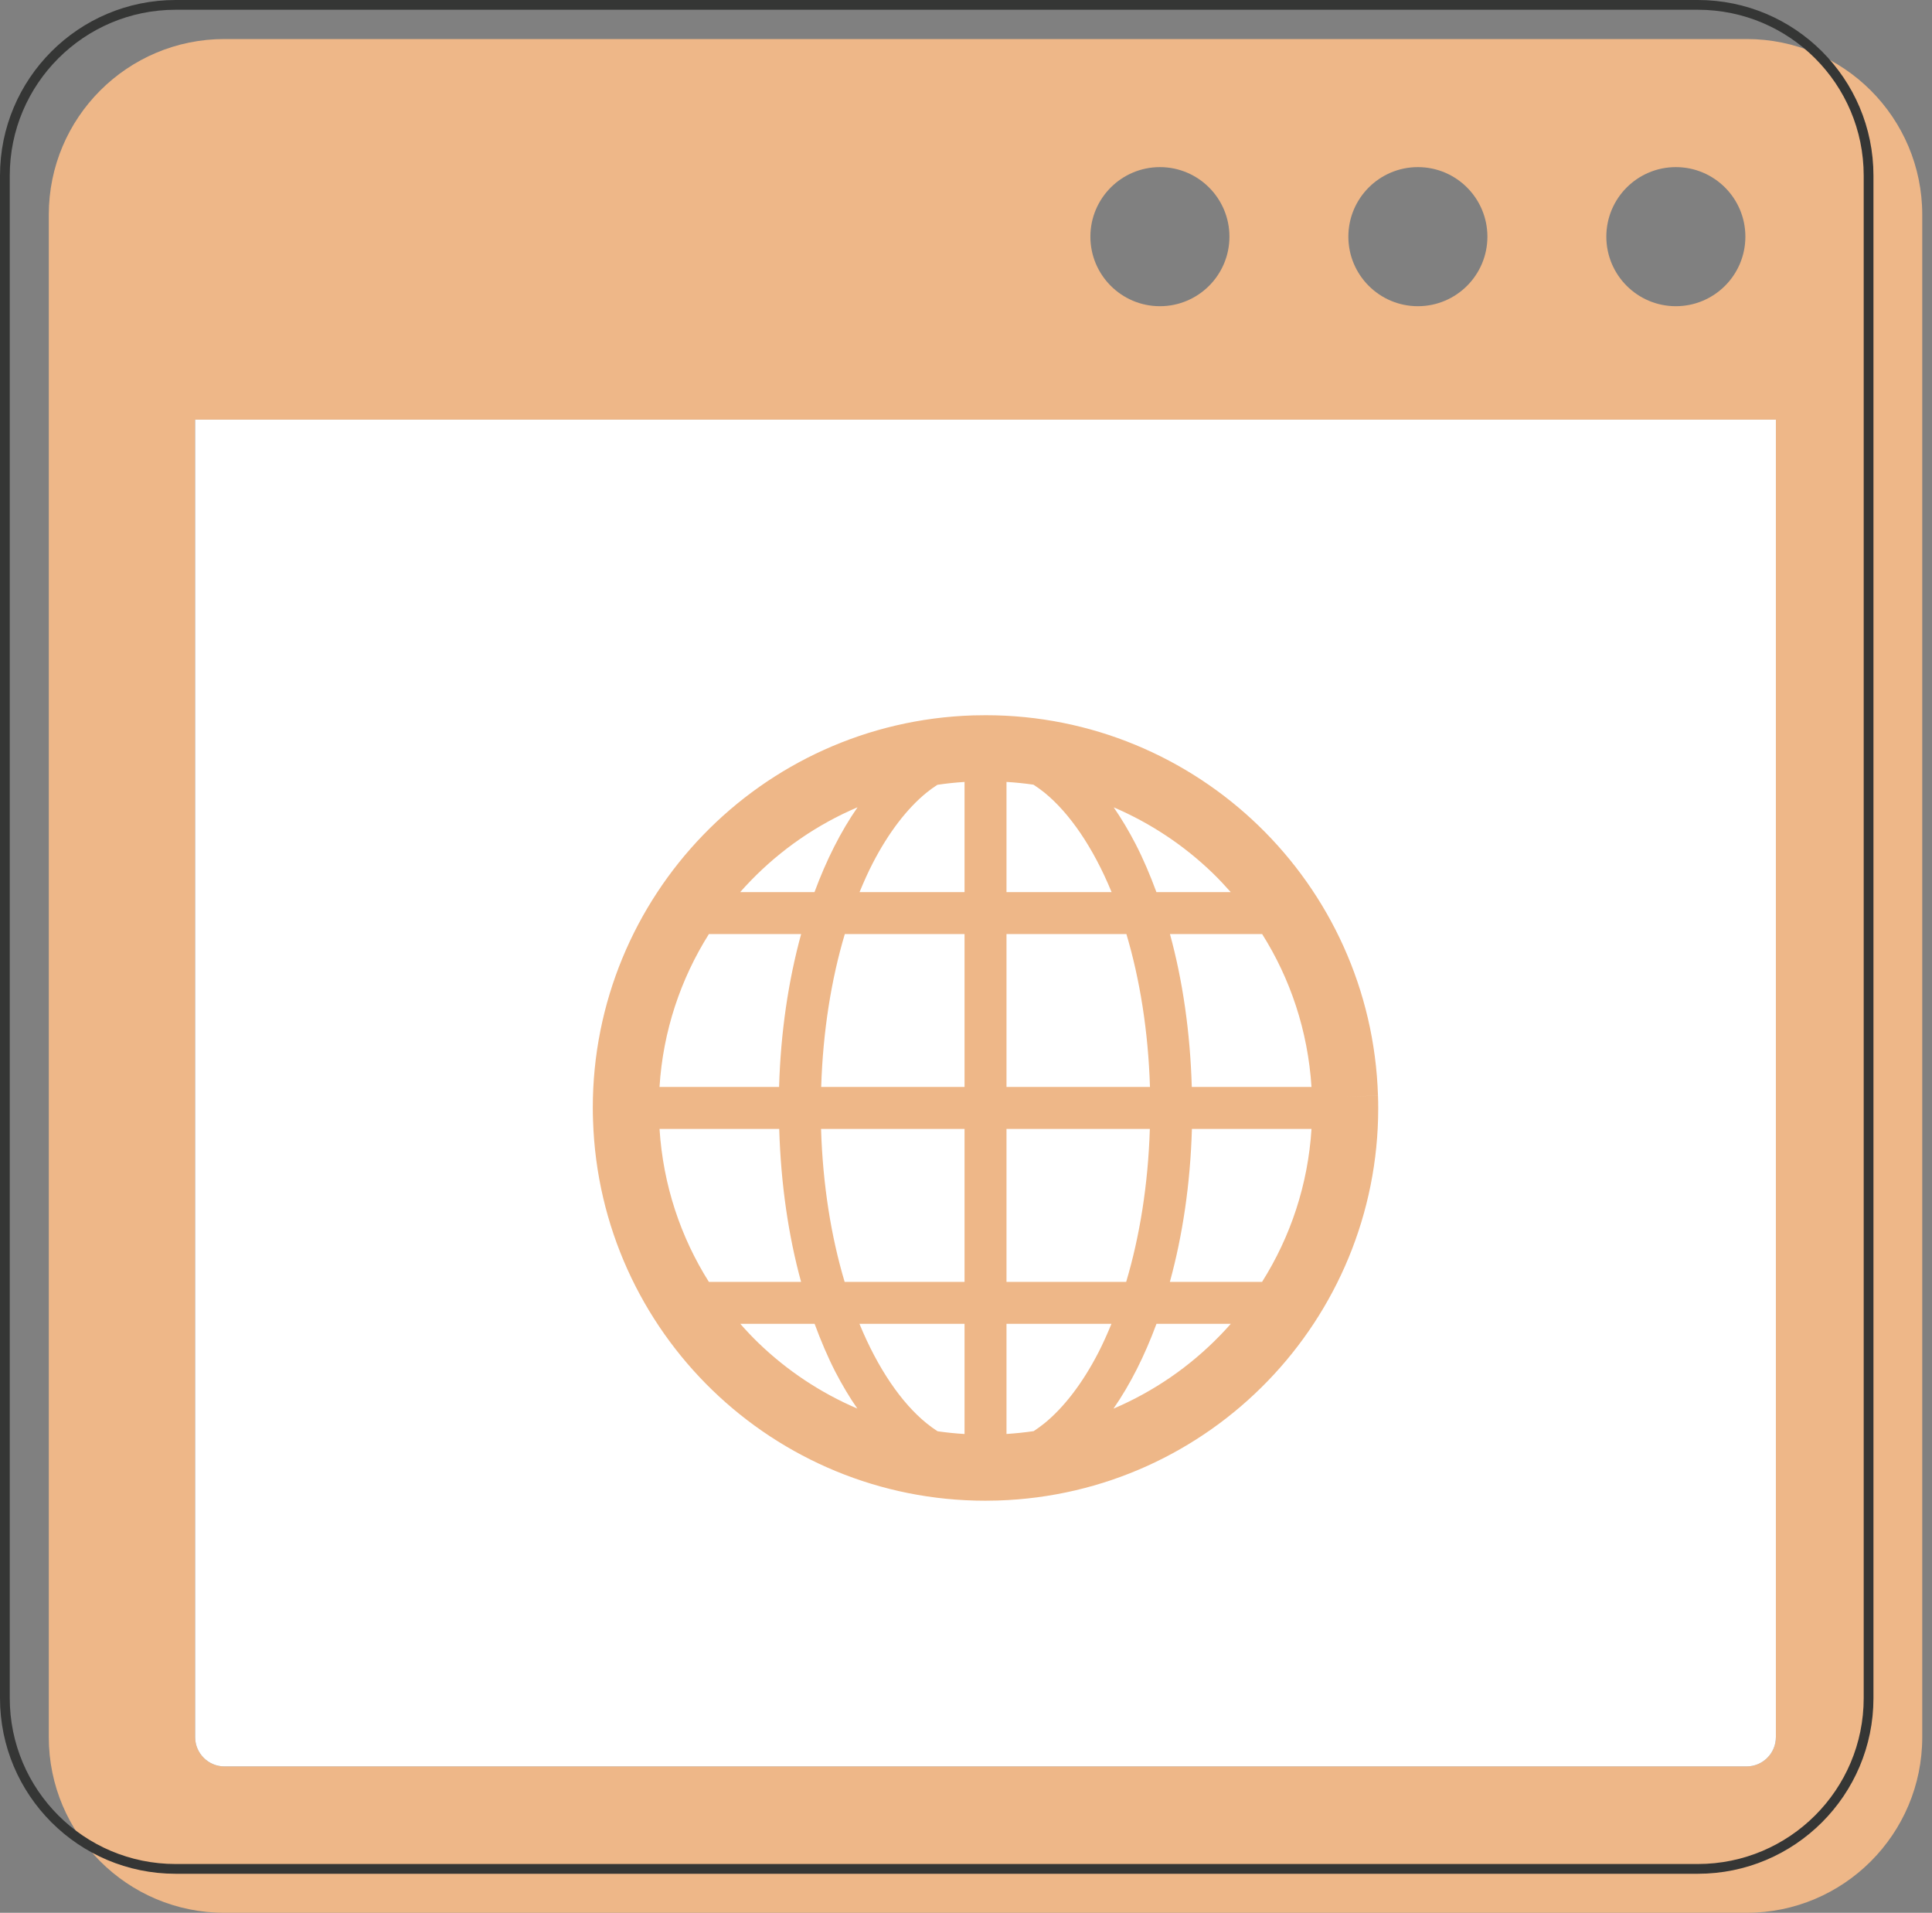
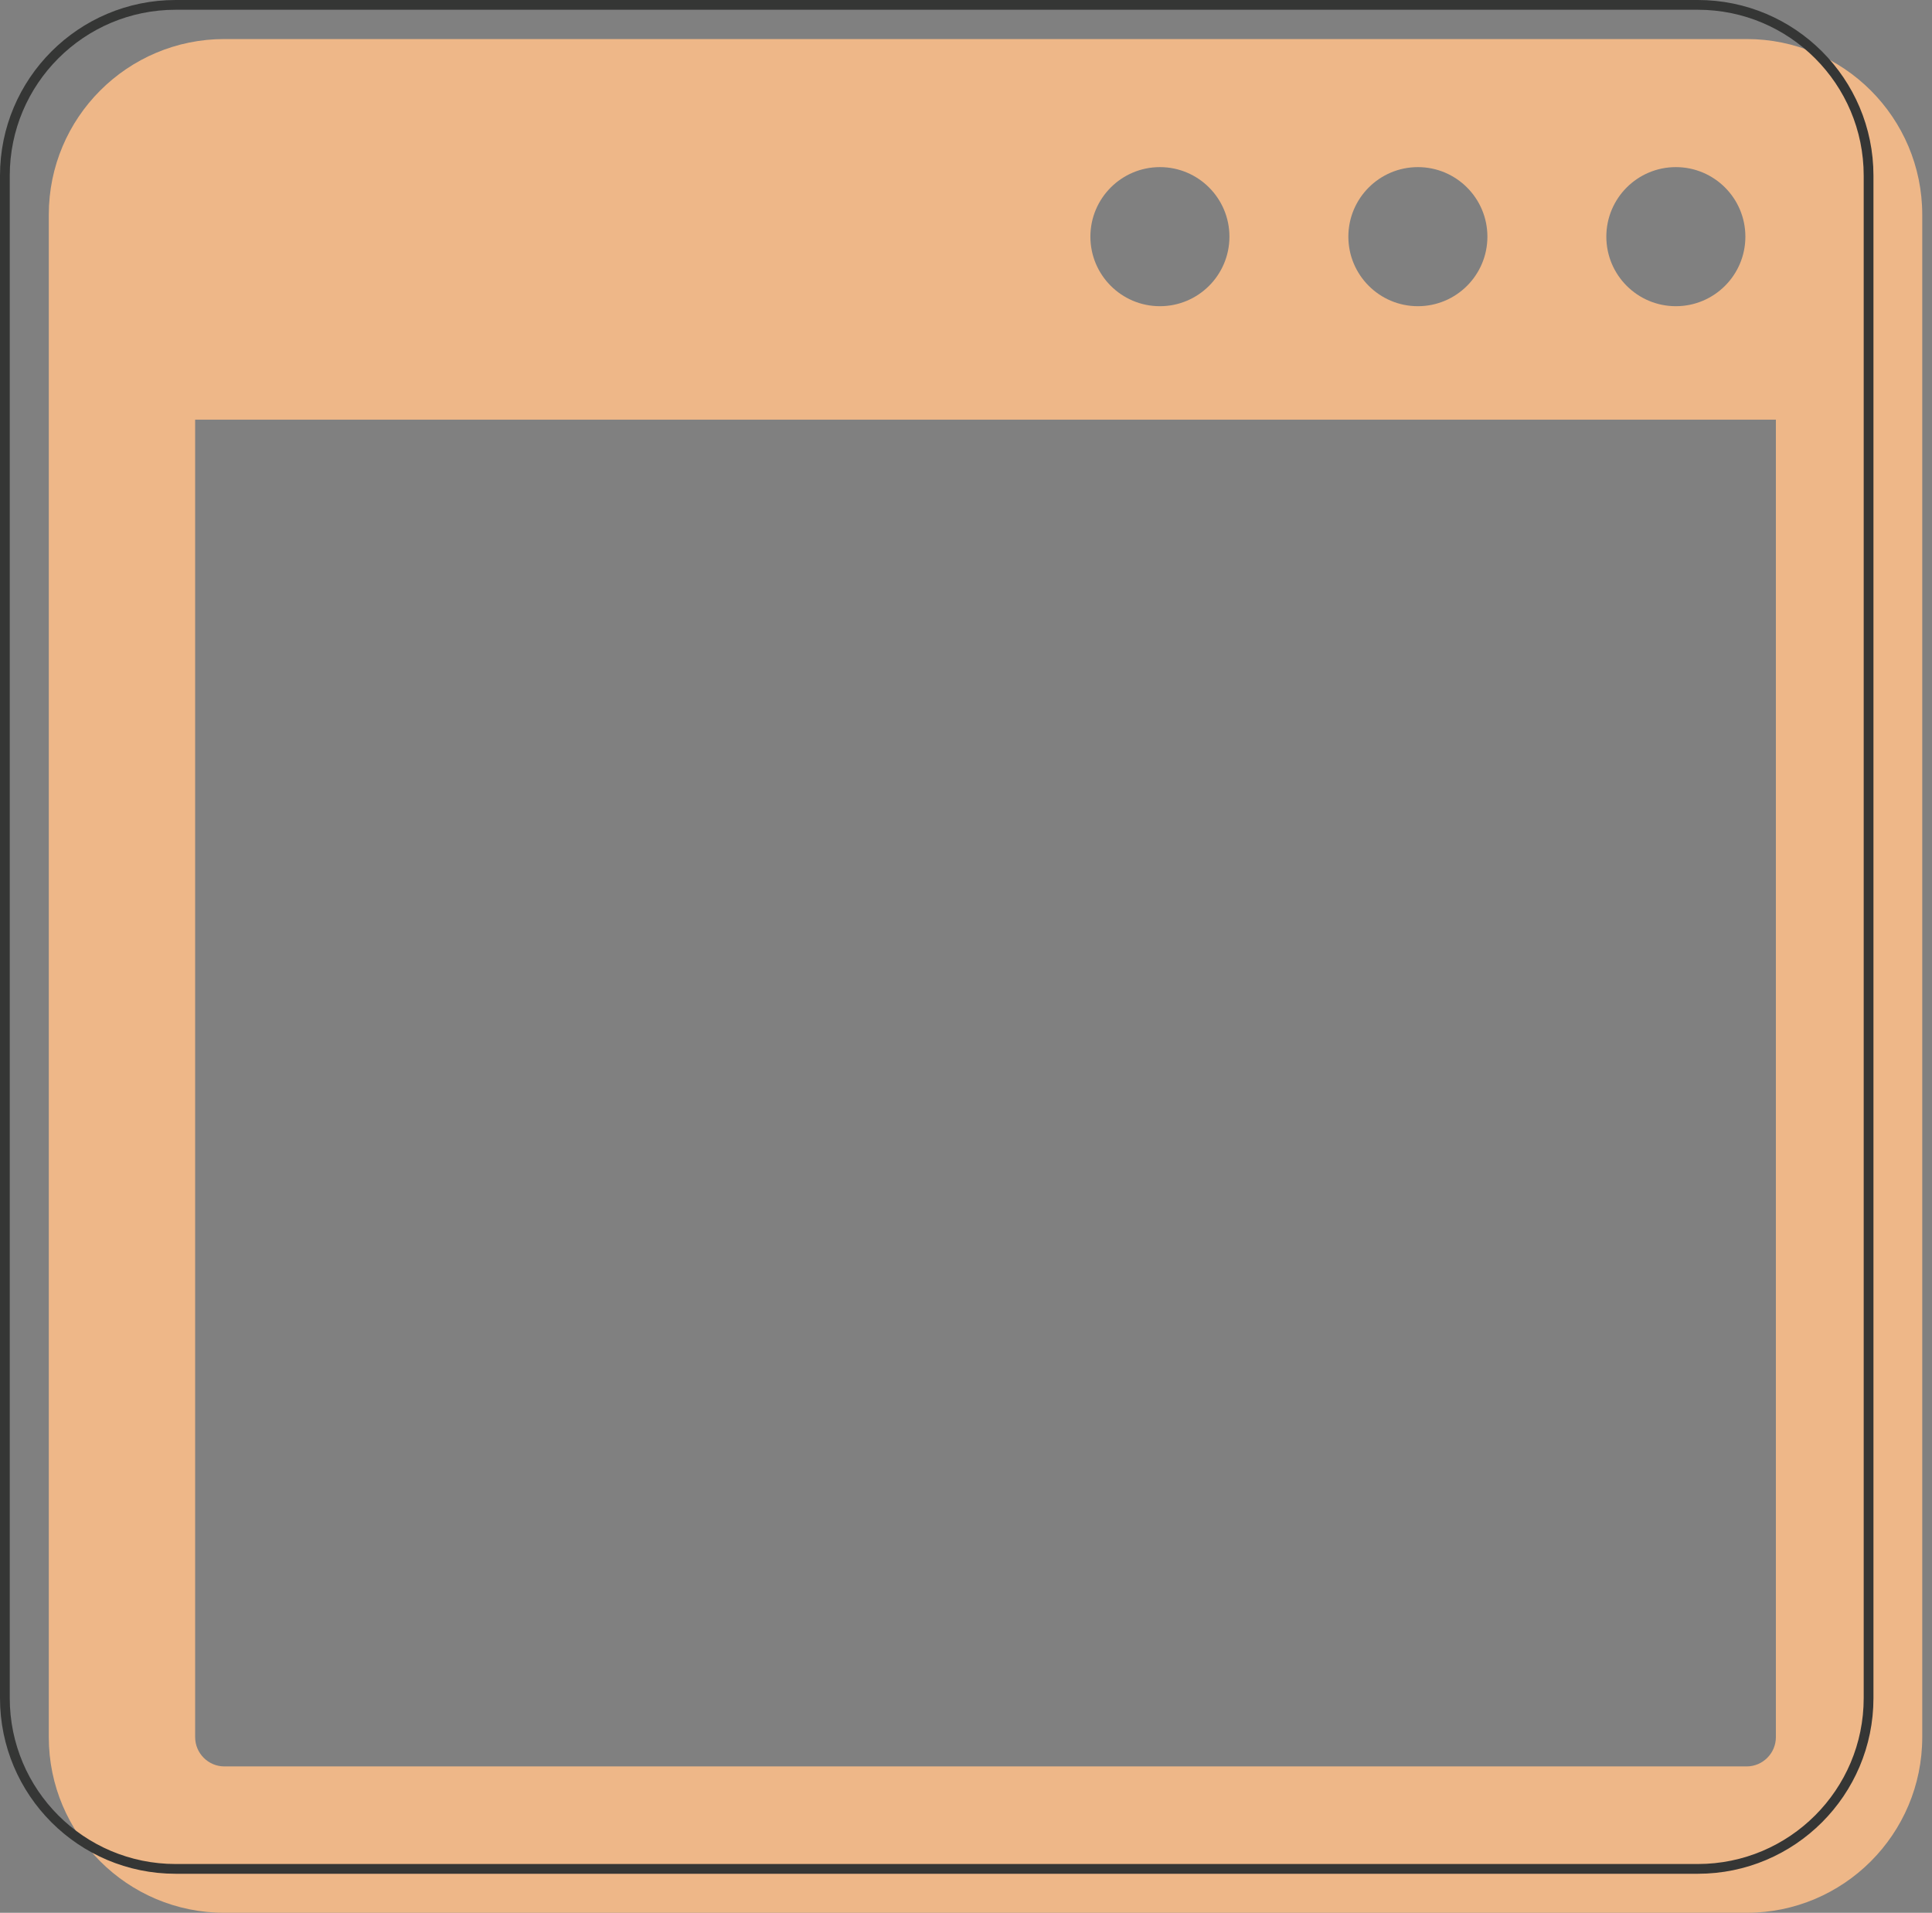
<svg xmlns="http://www.w3.org/2000/svg" width="99" height="98" viewBox="0 0 99 98" fill="none">
  <rect x="0" y="0" width="99" height="98" fill="#808080" stroke="none" />
  <path d="M89.5 2H11.5C6.53 2 2.5 6.03 2.5 11V89C2.5 93.97 6.53 98 11.5 98H89.5C94.47 98 98.5 93.97 98.5 89V11C98.5 6.03 94.47 2 89.5 2ZM85.874 8.562C87.842 8.562 89.437 10.158 89.437 12.125C89.437 14.092 87.842 15.688 85.874 15.688C83.907 15.688 82.312 14.092 82.312 12.125C82.312 10.158 83.907 8.562 85.874 8.562ZM72.656 8.562C74.623 8.562 76.218 10.158 76.218 12.125C76.218 14.092 74.623 15.688 72.656 15.688C70.689 15.688 69.093 14.092 69.093 12.125C69.093 10.158 70.689 8.562 72.656 8.562ZM59.437 8.562C61.404 8.562 62.999 10.158 62.999 12.125C62.999 14.092 61.404 15.688 59.437 15.688C57.47 15.688 55.874 14.092 55.874 12.125C55.874 10.158 57.47 8.562 59.437 8.562ZM91 89C91 89.826 90.328 90.5 89.5 90.5H11.5C10.672 90.5 10 89.826 10 89V21.5H91V89Z" fill="#EEB788" />
-   <path d="M91 89C91 89.826 90.328 90.5 89.5 90.5H11.5C10.672 90.5 10 89.826 10 89V21.5H91V89Z" fill="white" />
-   <path d="M36.508 71.227C40.133 74.734 45.081 76.887 50.488 76.887C50.701 76.887 50.916 76.884 51.13 76.877C56.572 76.707 61.455 74.382 64.962 70.754C68.469 67.131 70.623 62.182 70.623 56.775C70.623 56.562 70.62 56.348 70.611 56.135L68.923 56.187L70.611 56.133C70.441 50.691 68.118 45.809 64.491 42.302C60.865 38.795 55.917 36.642 50.509 36.643C50.295 36.643 50.081 36.646 49.867 36.652C44.427 36.822 39.543 39.147 36.036 42.775C32.529 46.398 30.376 51.347 30.376 56.755C30.376 56.968 30.38 57.183 30.388 57.396C30.558 62.838 32.881 67.72 36.508 71.227ZM62.531 68.406C60.988 70.001 59.131 71.287 57.057 72.17C57.918 70.929 58.653 69.465 59.261 67.824H63.07C62.894 68.022 62.715 68.217 62.531 68.406ZM64.672 65.674H59.947C60.599 63.301 60.996 60.652 61.076 57.84H67.204C67.025 60.702 66.123 63.373 64.672 65.674ZM64.675 47.855C66.12 50.146 67.019 52.812 67.204 55.689H61.07C60.988 52.881 60.602 50.228 59.951 47.855H64.675ZM62.141 44.732C62.463 45.043 62.768 45.371 63.064 45.705H59.257C58.935 44.833 58.583 44.003 58.188 43.238C57.842 42.569 57.468 41.942 57.069 41.363C58.958 42.172 60.678 43.317 62.141 44.732ZM51.575 40.061C52.041 40.089 52.502 40.136 52.958 40.202C53.147 40.326 53.336 40.459 53.526 40.613C54.812 41.662 56.024 43.43 56.96 45.705H51.575V40.061ZM51.575 47.855H57.719C58.408 50.168 58.839 52.836 58.927 55.689H51.575L51.575 47.855ZM51.575 57.84H58.92C58.832 60.696 58.398 63.362 57.708 65.674H51.575V57.84ZM51.575 67.824H56.954C56.74 68.343 56.517 68.842 56.279 69.305C55.468 70.875 54.516 72.107 53.526 72.916C53.34 73.068 53.154 73.198 52.968 73.322C52.509 73.389 52.044 73.437 51.575 73.468V67.824H51.575ZM36.323 65.674C34.88 63.386 33.979 60.718 33.796 57.84H39.929C40.012 60.648 40.398 63.301 41.049 65.674H36.323ZM38.857 68.797C38.535 68.486 38.23 68.16 37.934 67.824H41.742C42.065 68.697 42.417 69.528 42.809 70.292C43.158 70.962 43.53 71.589 43.932 72.166C42.039 71.357 40.322 70.212 38.857 68.797ZM49.425 73.47C48.959 73.44 48.496 73.395 48.042 73.328C47.852 73.204 47.664 73.07 47.474 72.916C46.186 71.87 44.976 70.1 44.04 67.824H49.425V73.47ZM49.425 65.674H43.281C42.59 63.362 42.159 60.693 42.073 57.84H49.425V65.674H49.425ZM49.425 55.689H42.08C42.168 52.834 42.599 50.17 43.29 47.855H49.425V55.689ZM44.721 44.225C45.531 42.655 46.482 41.423 47.474 40.613C47.66 40.462 47.846 40.33 48.033 40.209C48.49 40.14 48.956 40.091 49.425 40.062V45.705H44.046C44.258 45.189 44.482 44.687 44.721 44.225ZM38.468 45.123C40.01 43.53 41.869 42.242 43.943 41.359C43.082 42.599 42.344 44.064 41.737 45.705H37.93C38.104 45.507 38.283 45.312 38.468 45.123ZM36.326 47.855H41.052C40.401 50.231 40.003 52.88 39.922 55.689H33.795C33.974 52.828 34.876 50.158 36.326 47.855Z" fill="#EEB788" />
  <path d="M9 0.25H87C91.832 0.25 95.75 4.168 95.75 9V87C95.75 91.832 91.832 95.75 87 95.75H9C4.168 95.75 0.25 91.832 0.25 87V9C0.25 4.168 4.168 0.25 9 0.25Z" stroke="#353635" stroke-width="0.5" />
</svg>